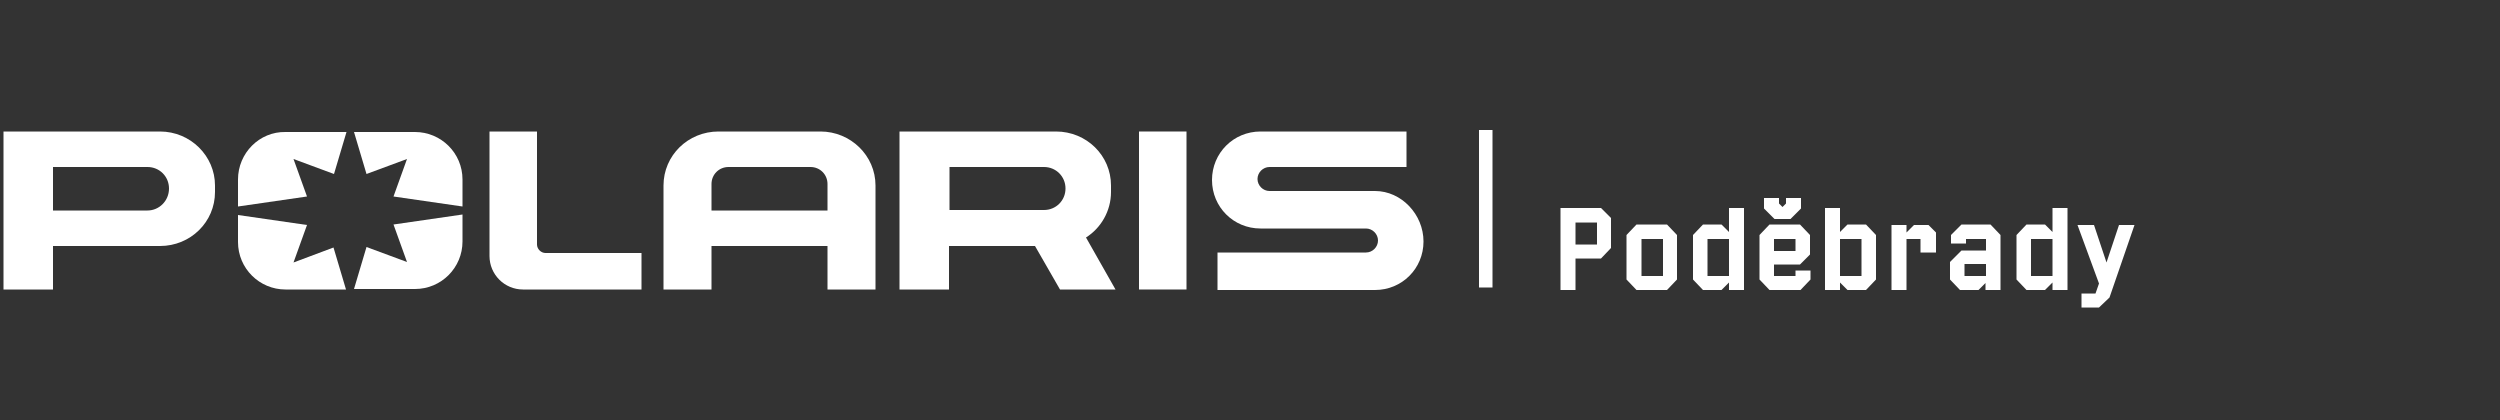
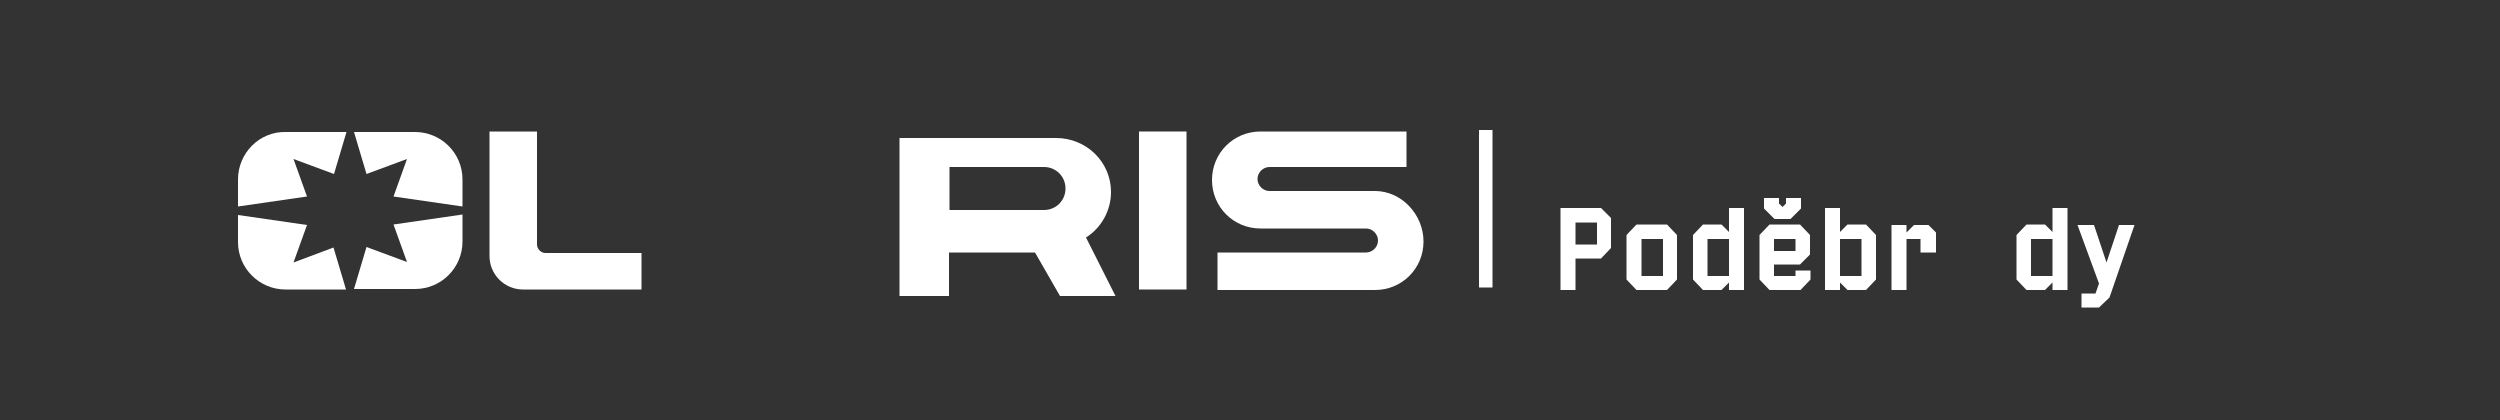
<svg xmlns="http://www.w3.org/2000/svg" version="1.1" id="Layer_1" x="0px" y="0px" viewBox="0 0 500 84" style="enable-background:new 0 0 500 84;" xml:space="preserve">
  <rect x="0" y="0" width="500" height="84" fill="#333333" stroke="none" />
  <style type="text/css">
	.st0{fill:#FFFFFF;}
</style>
  <g id="XMLID_3_">
    <rect id="XMLID_374_" x="227.8" y="26.3" class="st0" width="9.5" height="31.6" />
-     <path id="XMLID_371_" class="st0" d="M32,26.3H0.7v31.6h9.9v-8.7H32c6.1,0,11-4.8,11-10.8v-1.3C43,31.2,38.1,26.3,32,26.3z    M29.5,42.1H10.6v-8.7h18.9c2.4,0,4.3,1.9,4.3,4.3C33.8,40.2,31.8,42.1,29.5,42.1z" />
-     <path id="XMLID_265_" class="st0" d="M217.2,47.5c3-1.9,5-5.3,5-9.1v-1.3c0-6-4.9-10.8-11-10.8h-31.3v31.6h9.9v-8.7H207l5,8.7h11.1   L217.2,47.5z M189.9,42.1v-8.7h18.9c2.4,0,4.3,1.9,4.3,4.3c0,2.4-1.9,4.3-4.3,4.3H189.9z" />
+     <path id="XMLID_265_" class="st0" d="M217.2,47.5c3-1.9,5-5.3,5-9.1c0-6-4.9-10.8-11-10.8h-31.3v31.6h9.9v-8.7H207l5,8.7h11.1   L217.2,47.5z M189.9,42.1v-8.7h18.9c2.4,0,4.3,1.9,4.3,4.3c0,2.4-1.9,4.3-4.3,4.3H189.9z" />
    <path id="XMLID_264_" class="st0" d="M275,38.2h-21.1c-1.3,0-2.4-1.1-2.4-2.4c0-1.3,1.1-2.4,2.4-2.4h27.4v-7.1h-29.2   c-5.4,0-9.7,4.3-9.7,9.7s4.3,9.7,9.7,9.7h21.1c1.3,0,2.4,1.1,2.4,2.4c0,1.3-1.1,2.4-2.4,2.4h-29.7v7.5H275c5.4,0,9.7-4.3,9.7-9.7   C284.7,42.9,280.3,38.2,275,38.2z" />
    <g id="XMLID_181_">
      <path id="XMLID_263_" class="st0" d="M81.4,31.8l-2.7,7.5l13.8,2v-5.4c0-5.3-4.3-9.5-9.5-9.5H70.8l2.5,8.4L81.4,31.8z" />
      <path id="XMLID_261_" class="st0" d="M78.7,44.9l2.7,7.5l-8.1-3l-2.5,8.4H83c5.3,0,9.5-4.3,9.5-9.5v-5.4L78.7,44.9z" />
      <path id="XMLID_185_" class="st0" d="M47.6,35.9l0,5.4l13.8-2l-2.7-7.5l8.1,3l2.5-8.4H57.1C51.9,26.3,47.6,30.6,47.6,35.9z" />
      <path id="XMLID_183_" class="st0" d="M58.7,52.5l2.7-7.5l-13.8-2l0,5.4c0,5.3,4.3,9.5,9.5,9.5h12.1l-2.5-8.4L58.7,52.5z" />
    </g>
    <path id="XMLID_178_" class="st0" d="M109.1,50.6c-0.9,0-1.7-0.8-1.7-1.7V26.3h-9.5v24.9c0,3.7,3,6.7,6.7,6.7h23.7v-7.3H109.1z" />
-     <path id="XMLID_4_" class="st0" d="M164.1,26.3h-20.4c-6.1,0-11,4.8-11,10.8v20.8h9.6v-8.7h23.2v8.7h9.6V37.1   C175.1,31.1,170.1,26.3,164.1,26.3z M165.5,42.1h-23.2v-5.3c0-1.9,1.5-3.4,3.4-3.4h8.2l0,0v0h8.2c1.9,0,3.4,1.5,3.4,3.4V42.1z" />
  </g>
  <g>
    <path class="st0" d="M315.1,51.7V58h-3V41.6h8.1l2,2v6l-2,2.1H315.1z M315.1,44.5v4.4h4.3v-4.4H315.1z" />
    <path class="st0" d="M327.3,58l-2-2.1V47l2-2.1h6.1l2,2.1v8.9l-2,2.1H327.3z M328.3,47.8v7.4h4.3v-7.4H328.3z" />
    <path class="st0" d="M345.8,56.5l-1.5,1.5h-3.7l-2-2.1V47l2-2.1h3.7l1.5,1.5v-4.8h3V58h-3V56.5z M341.5,47.8v7.4h4.3v-7.4H341.5z" />
    <path class="st0" d="M353.9,58l-2-2.1V47l2-2.1h6.1l2,2.1v3.9l-2,2h-5.2v2.3h4.3v-1.1h3v1.8l-2,2.1H353.9z M354.9,43.8l-2.1-2.1   v-2.1h3v1.1l0.7,0.7l0.7-0.7v-1.1h3v2.1l-2.1,2.1H354.9z M354.8,47.8v2.4h4.3v-2.4H354.8z" />
    <path class="st0" d="M369.5,58l-1.5-1.5V58h-3V41.6h3v4.8l1.5-1.5h3.7l2,2.1v8.9l-2,2.1H369.5z M368,47.8v7.4h4.3v-7.4H368z" />
    <path class="st0" d="M384.1,47.8h-2.8V58h-3V45h3v1.5l1.5-1.5h2.9l1.5,1.5v4h-3.1V47.8z" />
-     <path class="st0" d="M397.2,56.5l-1.5,1.5H392l-2-2.1v-3.5l2.3-2.3h4.9v-2.3h-4v0.9h-3V47l2.1-2.1h5.8l2,2.1v11h-3V56.5z    M392.9,52.8v2.4h4.3v-2.4H392.9z" />
    <path class="st0" d="M410.5,56.5L409,58h-3.7l-2-2.1V47l2-2.1h3.7l1.5,1.5v-4.8h3V58h-3V56.5z M406.2,47.8v7.4h4.3v-7.4H406.2z" />
    <path class="st0" d="M419.8,61.5h-3.5v-2.8h2.8l0.7-2L415.5,45h3.3l2.5,7.5l2.5-7.5h3.1l-5,14.5L419.8,61.5z" />
  </g>
  <rect x="295.8" y="26" class="st0" width="2.7" height="31.5" />
</svg>